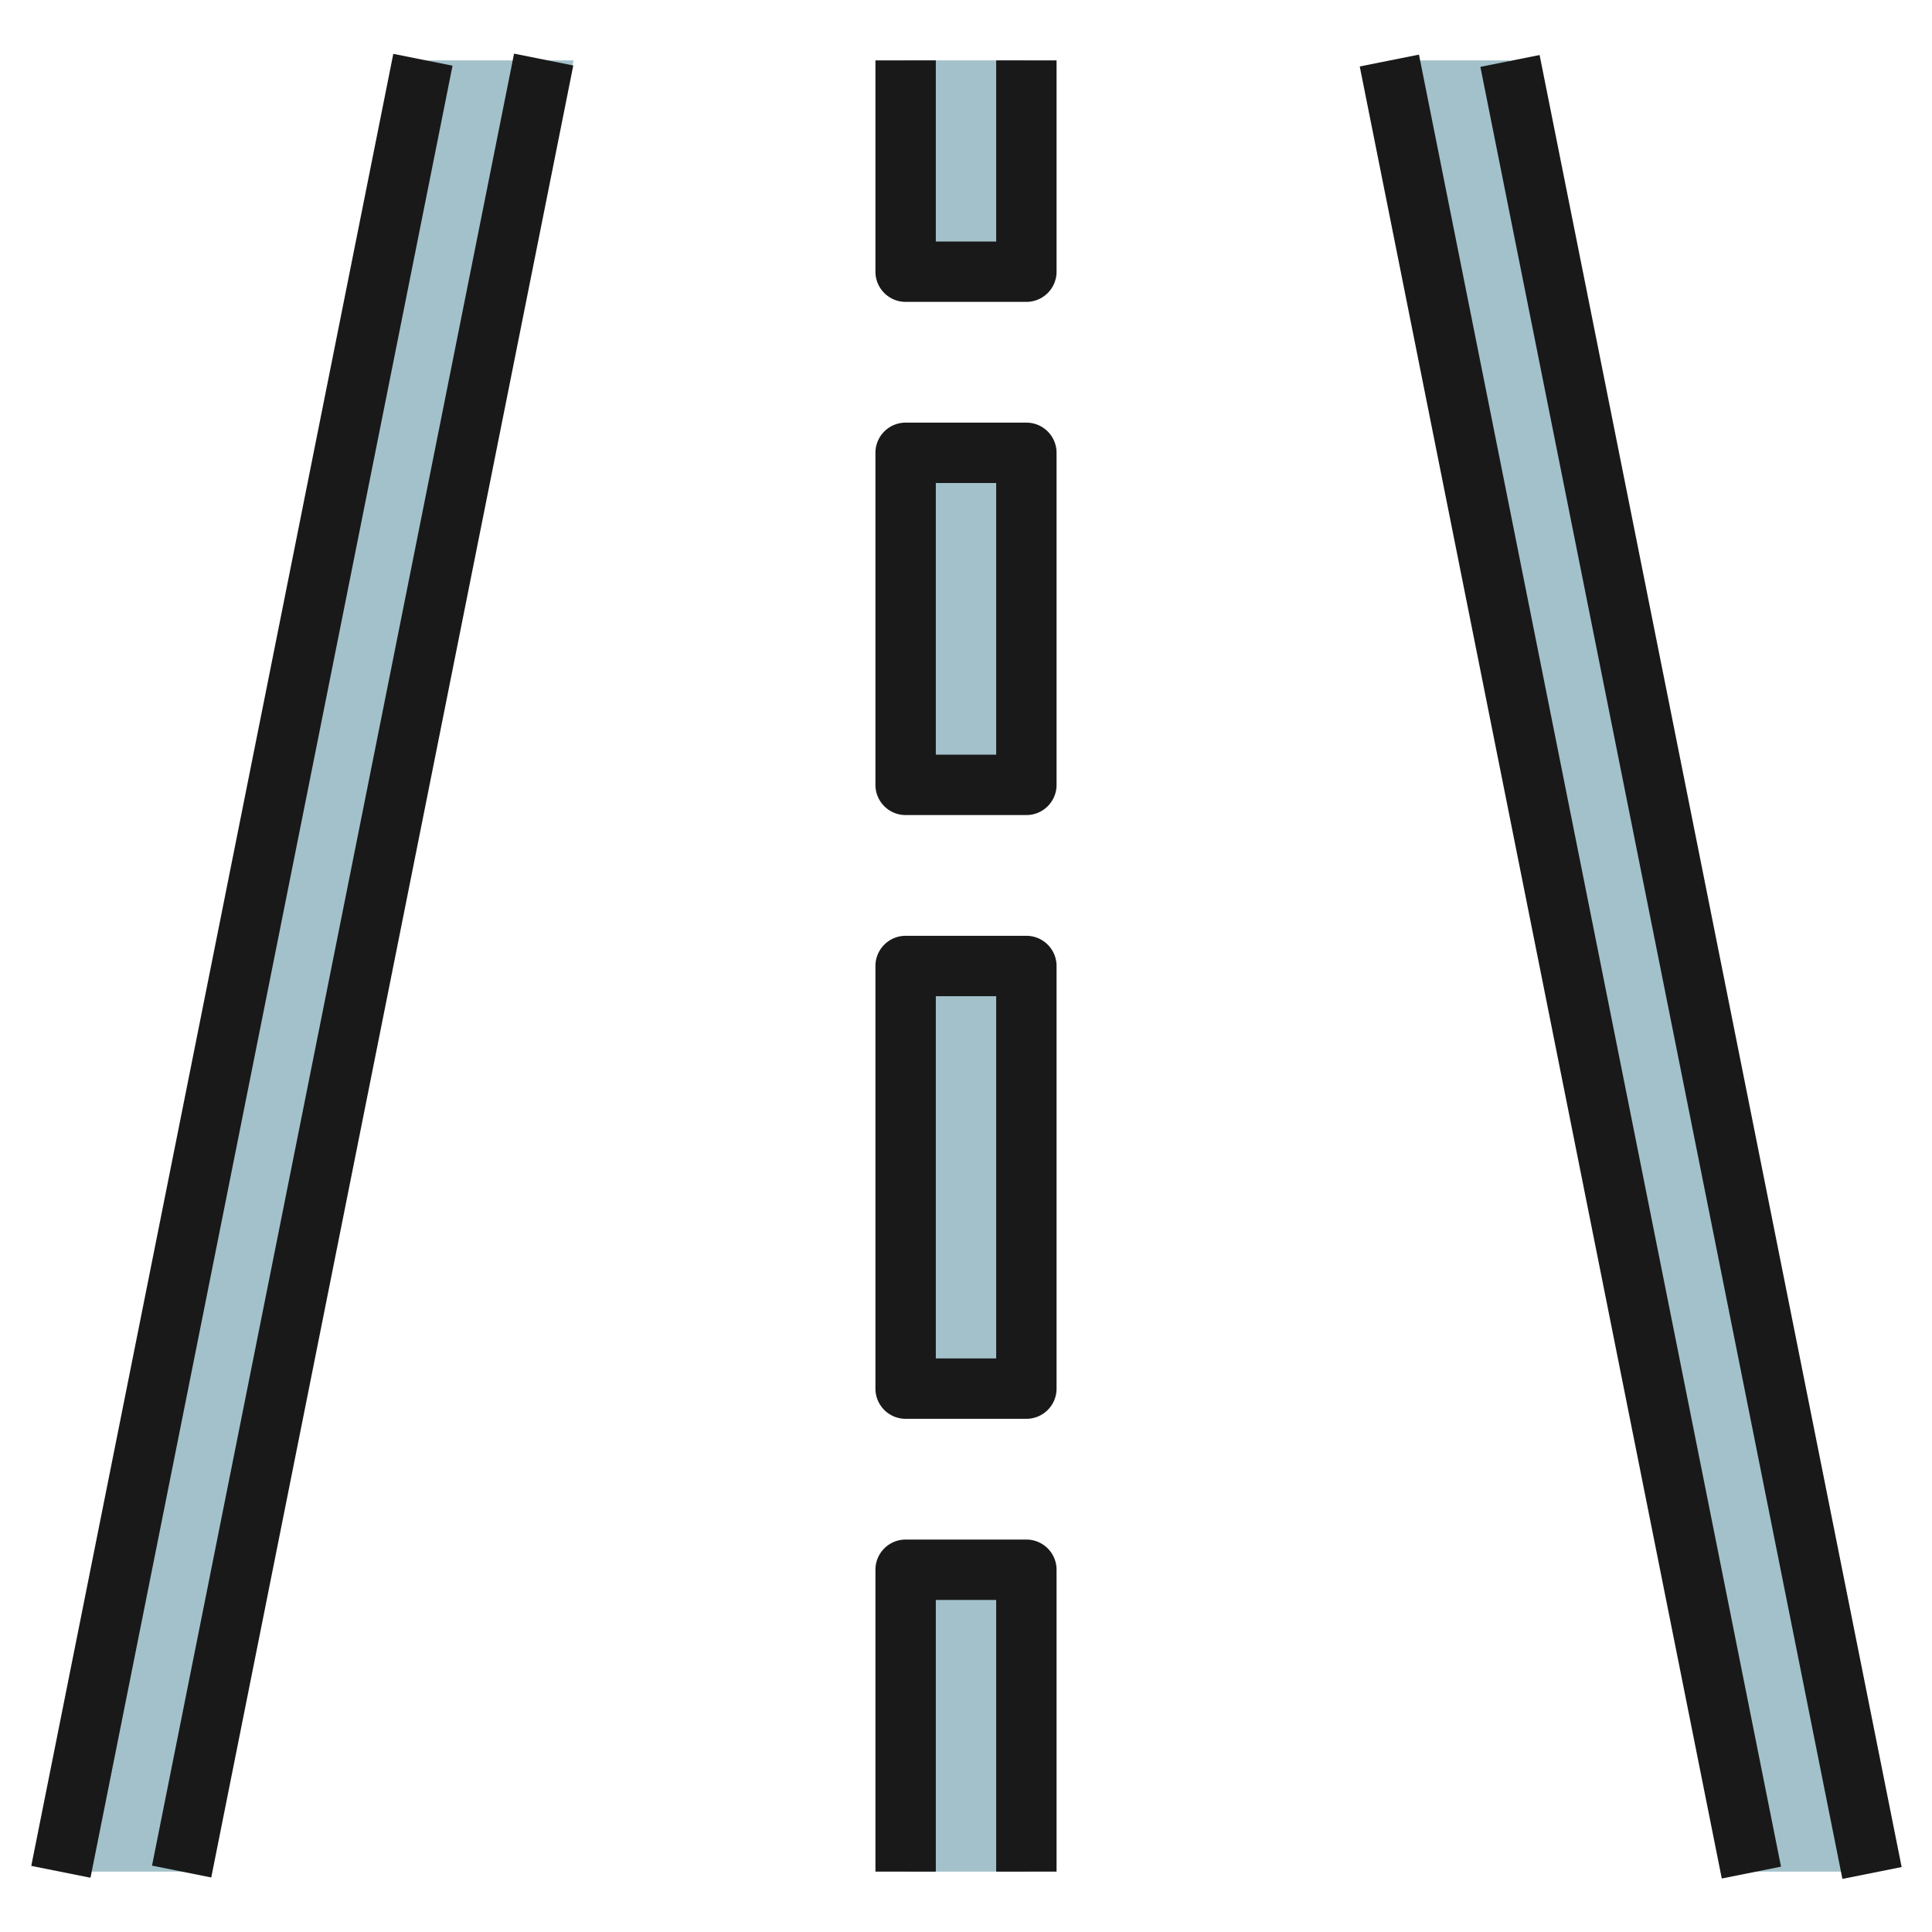
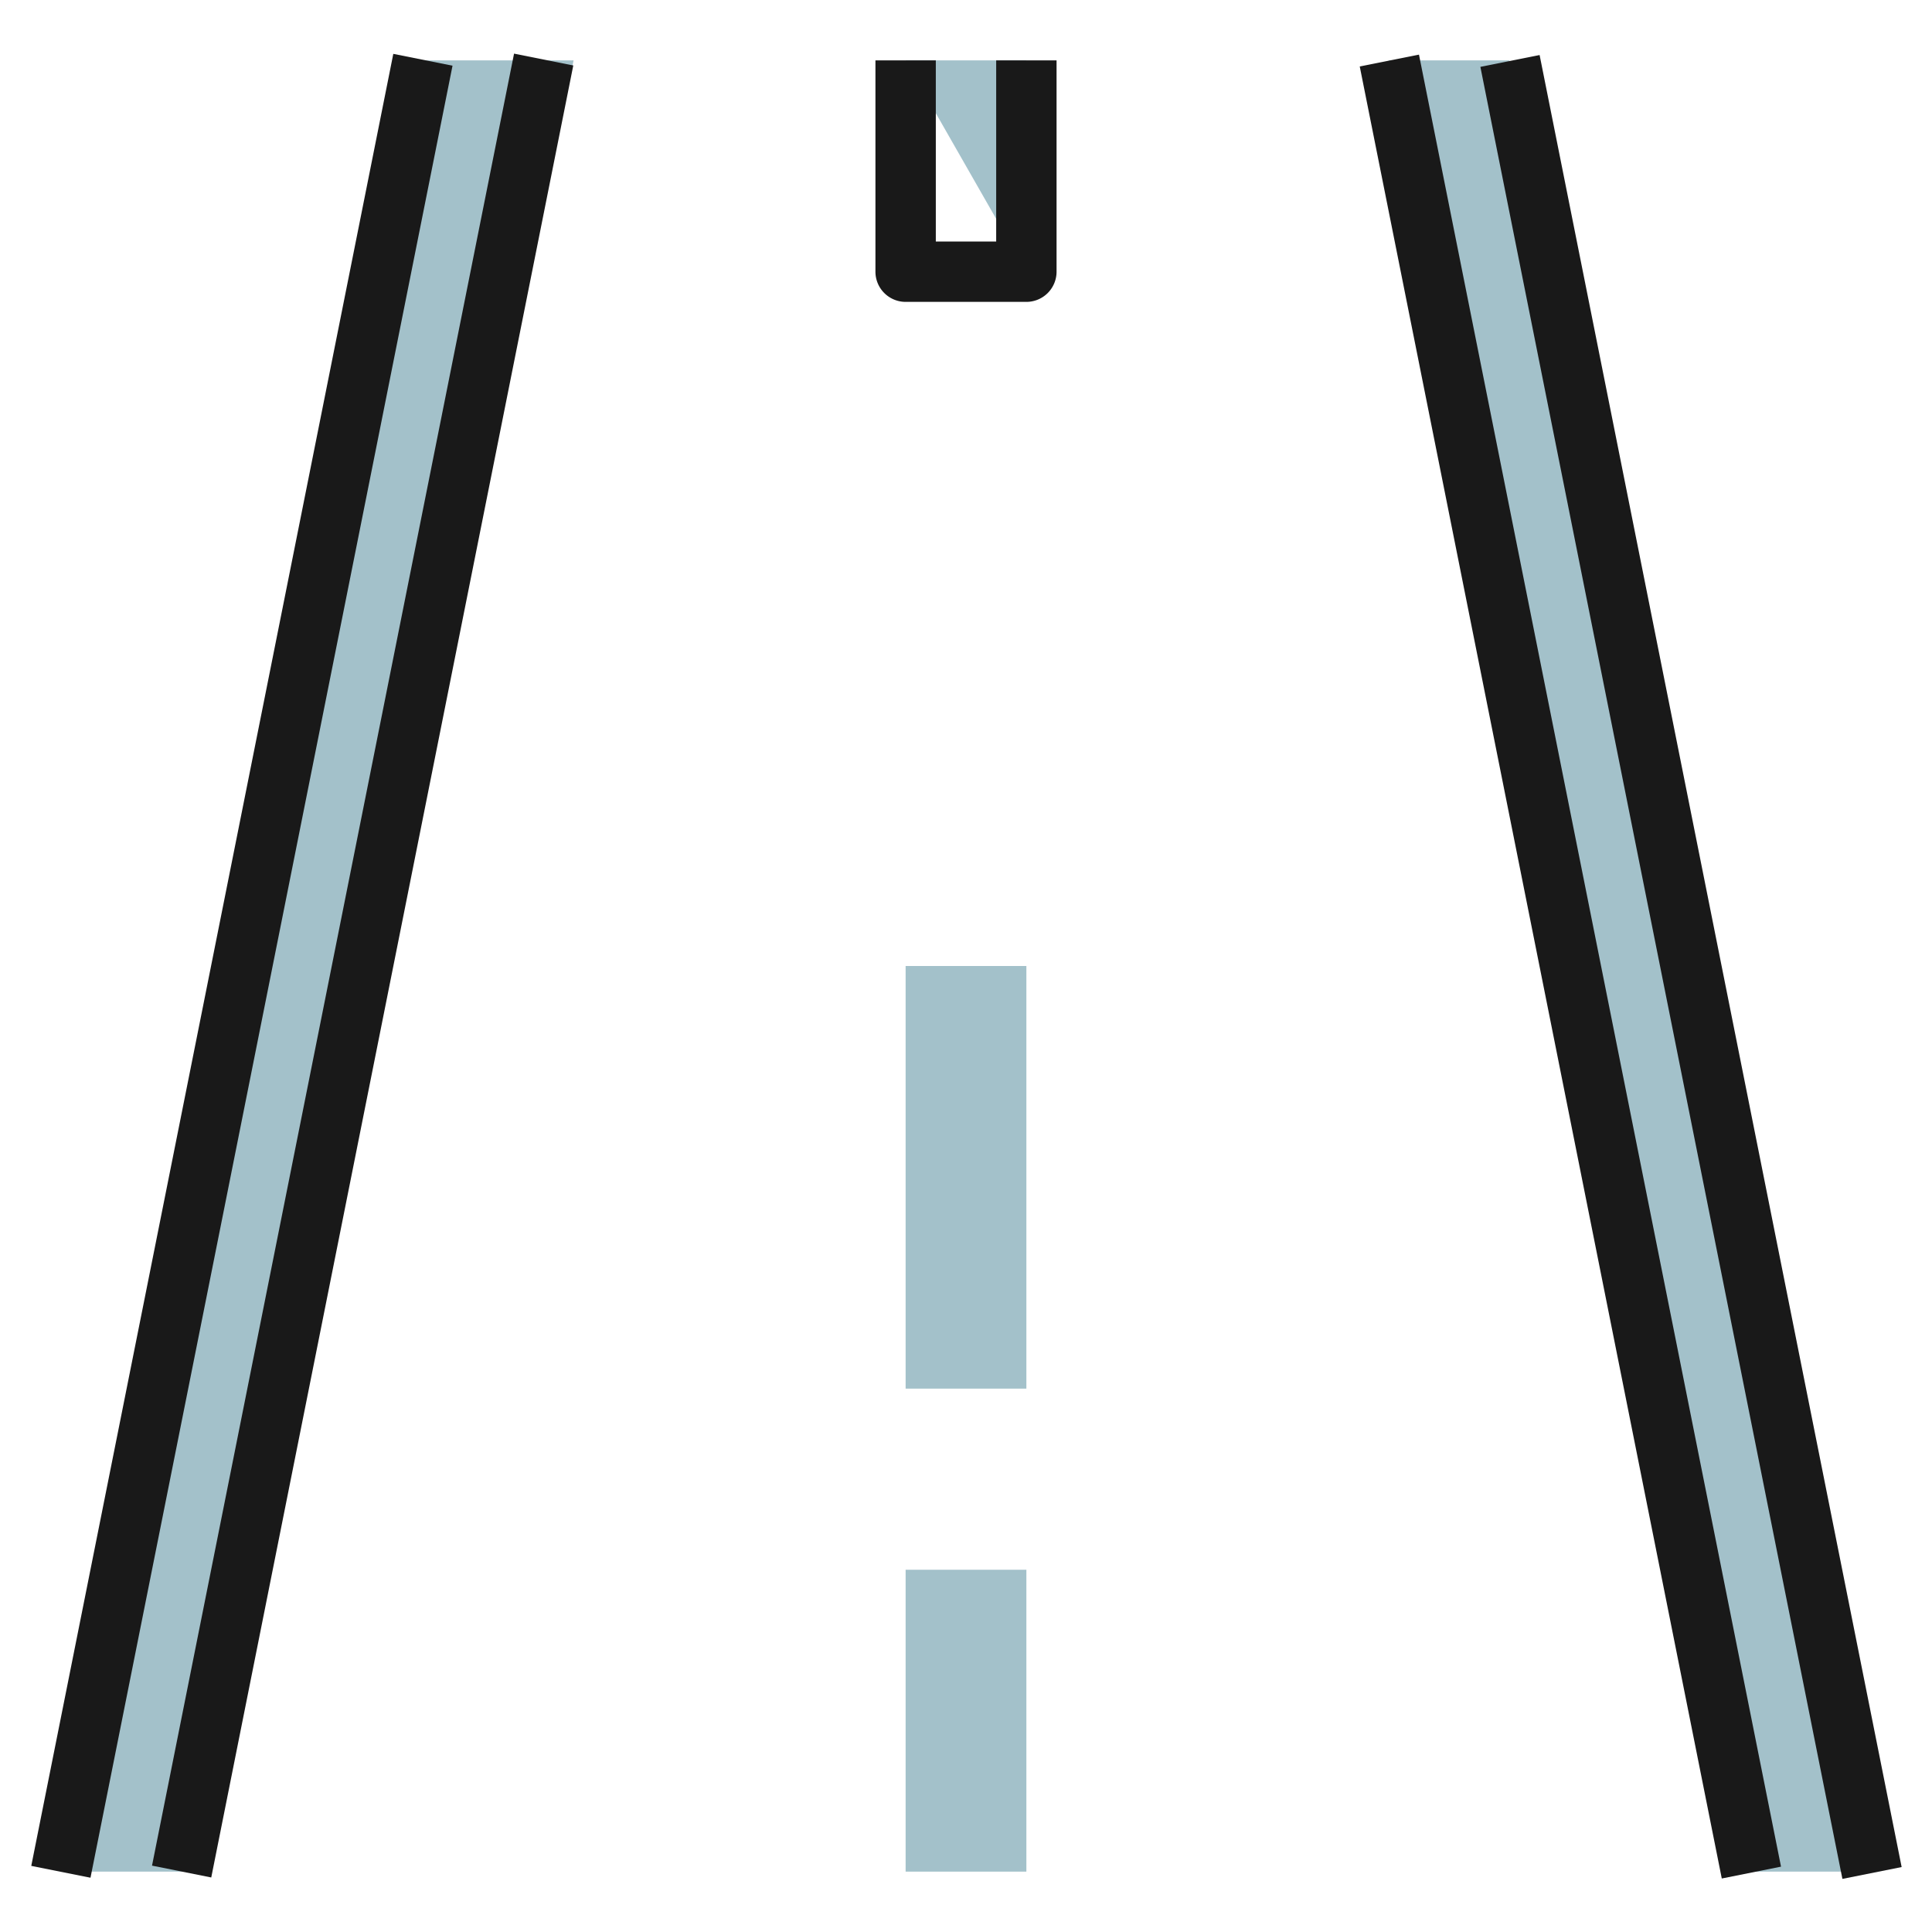
<svg xmlns="http://www.w3.org/2000/svg" id="Artboard_30" height="512" viewBox="0 0 64 64" width="512" data-name="Artboard 30">
  <path d="m57.999 62-11.999-60h4l11.999 60z" fill="#a3c1ca" />
  <path d="m7.001 62 11.999-60h-5.001l-11.999 60z" fill="#a3c1ca" />
  <path d="m30 52h4v10h-4z" fill="#a3c1ca" />
  <path d="m30 32h4v14h-4z" fill="#a3c1ca" />
-   <path d="m30 15h4v11h-4z" fill="#a3c1ca" />
-   <path d="m30 2h4v7h-4z" fill="#a3c1ca" />
+   <path d="m30 2h4v7z" fill="#a3c1ca" />
  <g fill="#191919">
    <path d="m-22.593 31h61.188v2h-61.188z" transform="matrix(.196 -.981 .981 .196 -24.947 33.57)" />
    <path d="m55.001 1.406h2v61.188h-2z" transform="matrix(.981 -.196 .196 .981 -5.192 11.616)" />
    <path d="m51.002 1.406h2v61.188h-2z" transform="matrix(.981 -.196 .196 .981 -5.265 10.819)" />
    <path d="m-18.592 31h61.188v2h-61.188z" transform="matrix(.196 -.981 .981 .196 -21.731 37.487)" />
-     <path d="m34 51h-4a1 1 0 0 0 -1 1v10h2v-9h2v9h2v-10a1 1 0 0 0 -1-1z" />
-     <path d="m34 31h-4a1 1 0 0 0 -1 1v14a1 1 0 0 0 1 1h4a1 1 0 0 0 1-1v-14a1 1 0 0 0 -1-1zm-1 14h-2v-12h2z" />
-     <path d="m34 14h-4a1 1 0 0 0 -1 1v11a1 1 0 0 0 1 1h4a1 1 0 0 0 1-1v-11a1 1 0 0 0 -1-1zm-1 11h-2v-9h2z" />
    <path d="m33 8h-2v-6h-2v7a1 1 0 0 0 1 1h4a1 1 0 0 0 1-1v-7h-2z" />
  </g>
</svg>